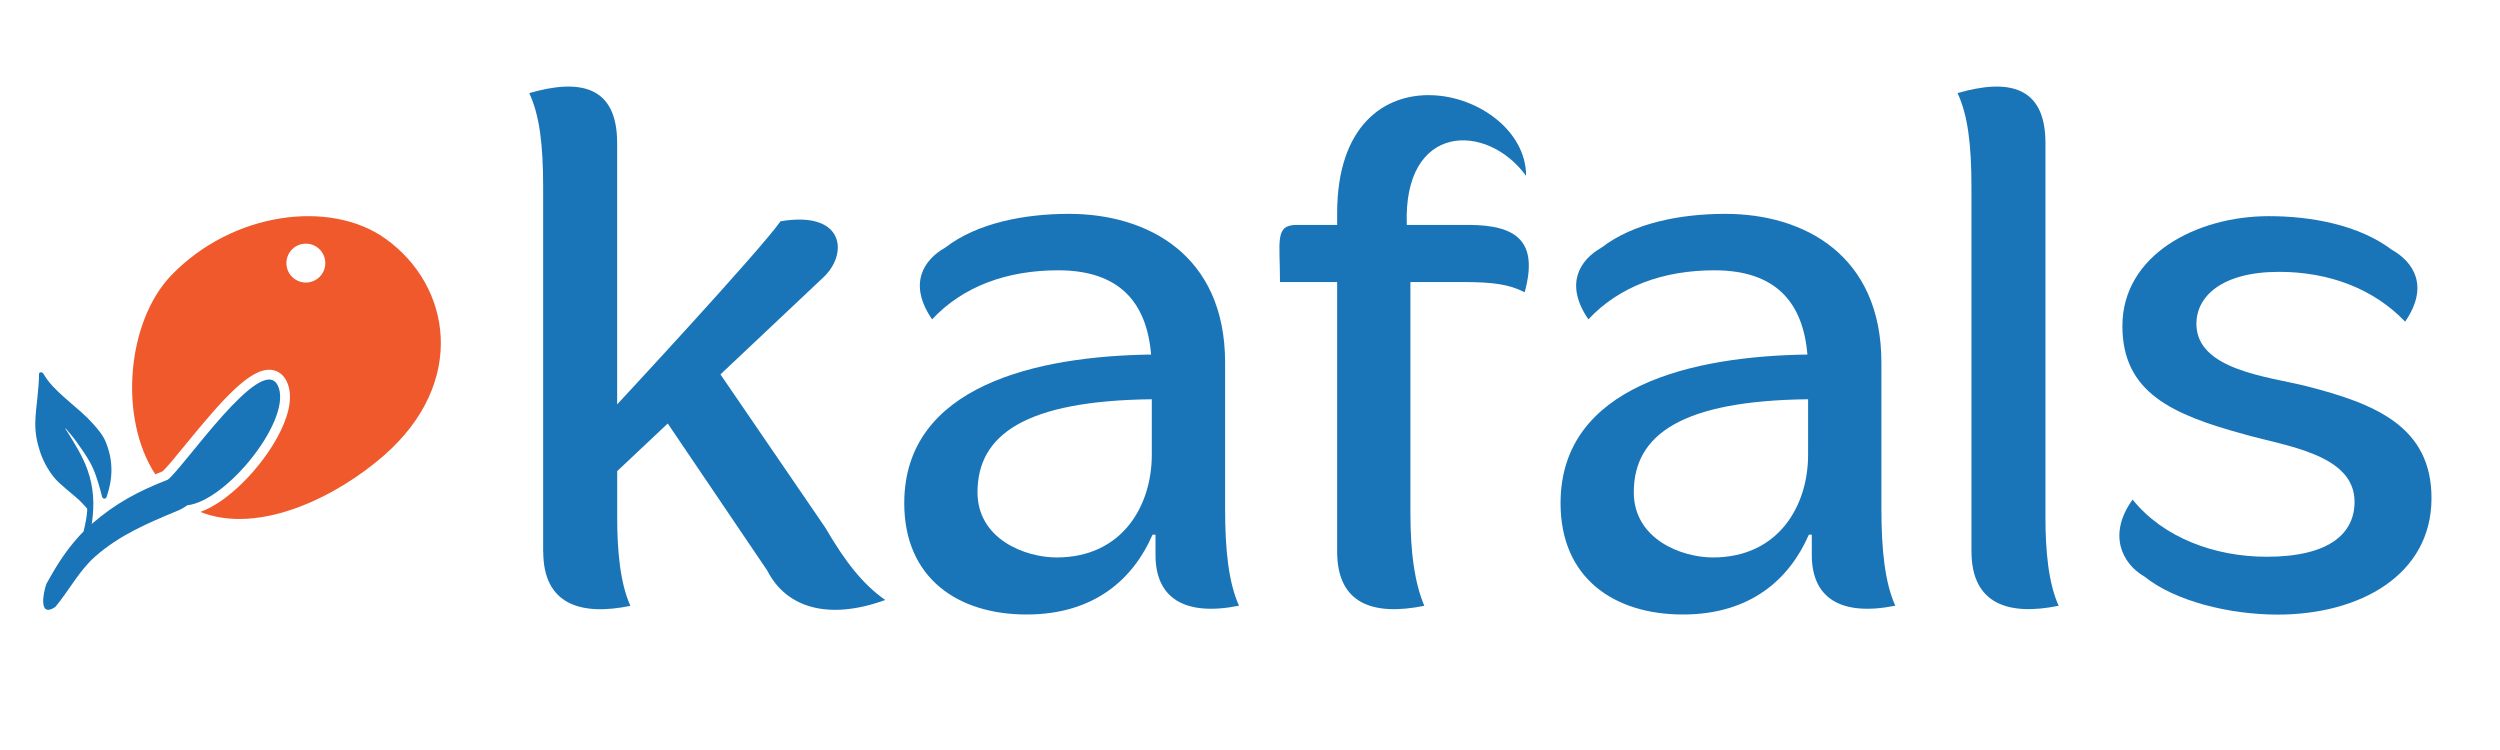
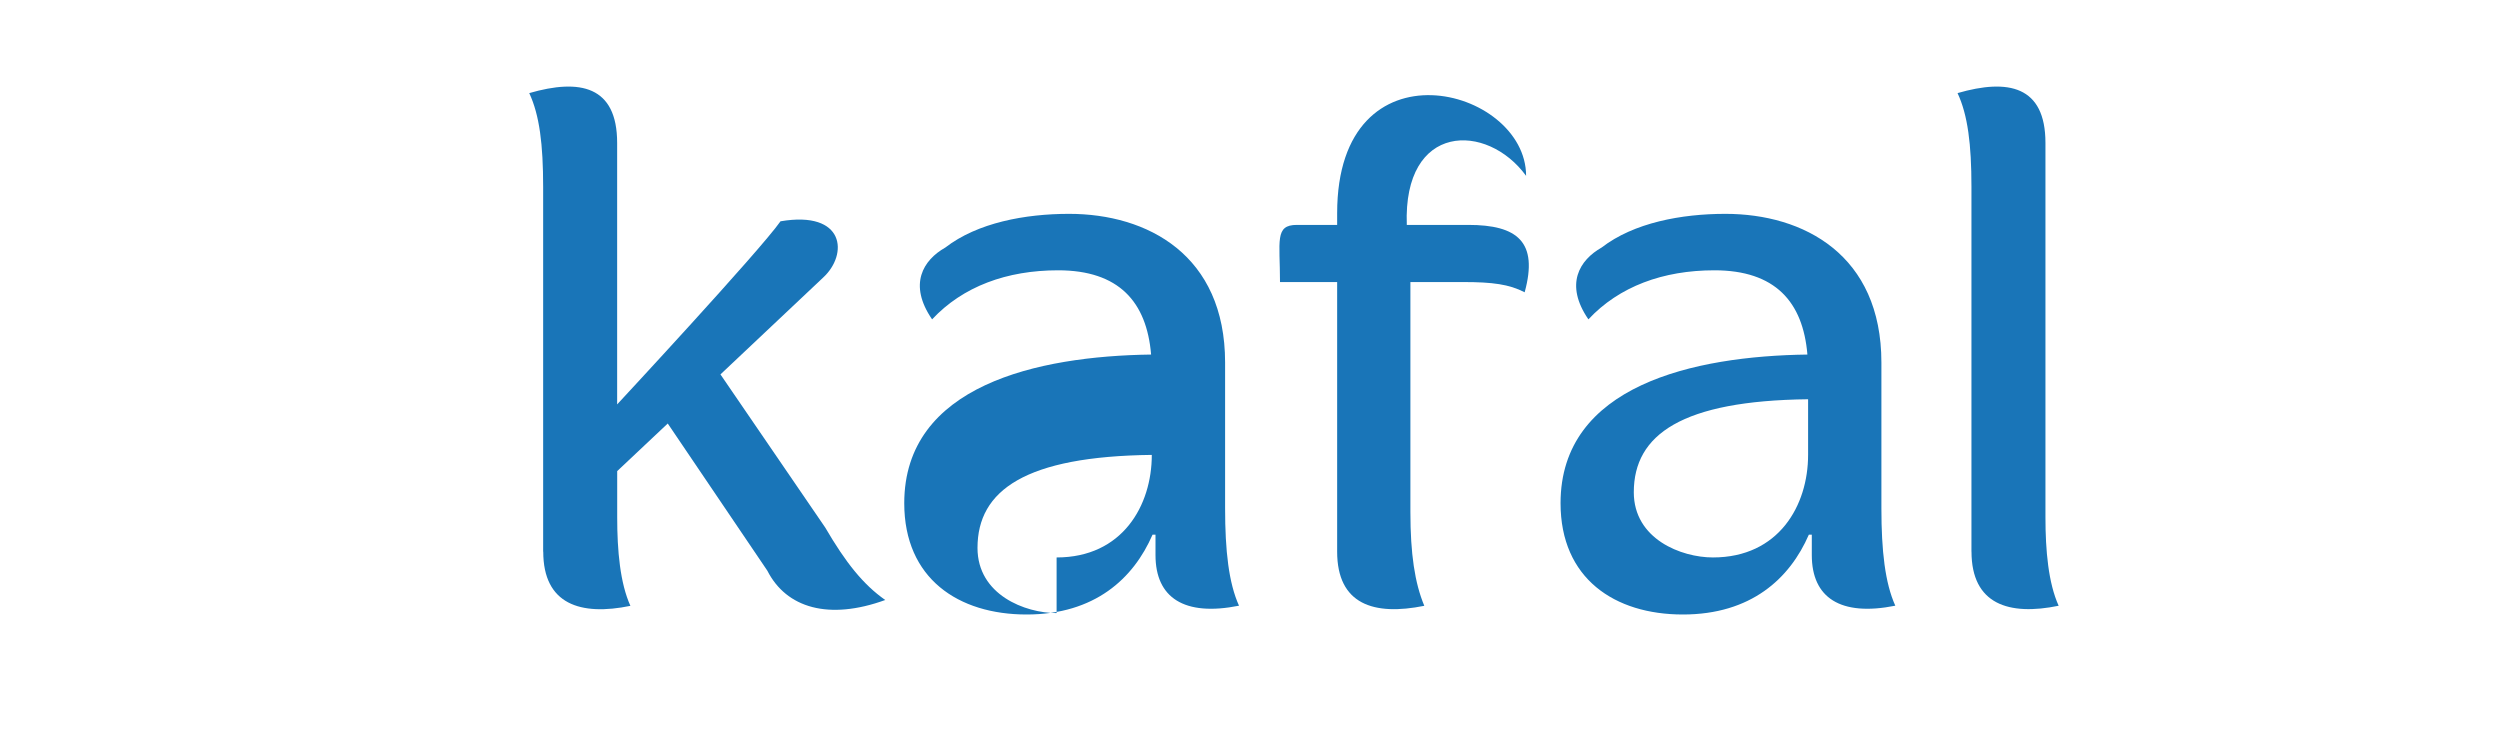
<svg xmlns="http://www.w3.org/2000/svg" id="Layer_1" version="1.1" viewBox="0 0 500 150">
  <defs>
    <style>
      .st0 {
        fill: #1975b8;
      }

      .st1 {
        fill: #ef592b;
      }
    </style>
  </defs>
  <g>
-     <path class="st0" d="M33.53,95.95c-6.06,2.37-10.44,4.74-15.21,8.86.03-.11.06-.21.08-.32.51-3.66.34-7.05-.9-10.52-.99-2.78-2.47-5.08-3.99-7.55-.15-.24-.32-.46-.45-.69-.01-.02.05-.07.07-.05.68.82,1.42,1.63,2.05,2.51.95,1.33,1.9,2.67,2.72,4.09,1.05,1.83,1.64,3.84,2.2,5.85.11.38.21.84.3,1.16.09.31.19.39.44.43.25.04.41-.13.49-.35,1.27-3.73,1.32-7.16-.12-10.84-.6-1.52-1.64-2.7-2.71-3.89-1.38-1.54-2.95-2.83-4.52-4.19-1.56-1.36-3.15-2.73-4.42-4.38-.31-.4-.59-.89-.84-1.27-.25-.38-.39-.41-.75-.29-.08.03-.16.13-.16.22-.01,1.61-.16,3.19-.33,4.82s-.38,3.25-.42,4.9c-.05,1.99.29,3.86.91,5.77.63,1.91,1.54,3.63,2.81,5.22.69.86,1.47,1.49,2.33,2.25.86.76,1.92,1.57,2.79,2.39.52.48,1,1.05,1.48,1.58.06.07.08.2.07.31-.08,1.49-.39,2.89-.74,4.33-.38.37-.72.74-1.07,1.13-2.57,2.85-4.51,5.97-6.35,9.32-.66,1.79-1.63,6.93,1.77,4.64,2.76-3.28,4.75-7.26,7.99-10.1,4.88-4.29,10.42-6.62,16.34-9.09.67-.28,1.22-.52,2.04-1.14,8.1-.87,21.38-17.69,18.09-24.04-3.29-6.35-18.7,16.39-21.99,18.95Z" />
-     <path class="st1" d="M77.04,47.7c-11.02-7.84-30.55-5.34-42.78,7.36-8.89,9.24-10.58,28.53-3.2,39.8.49-.2.97-.41,1.47-.6.83-.77,2.65-2.98,4.4-5.13,7.48-9.15,13.1-15.61,17.32-15.16,1.29.13,2.36.9,3.01,2.15,1.75,3.37.05,7.92-1.68,11.14-3.31,6.16-9.78,13.05-15.51,15.13,11.73,4.64,27.22-3,36.69-11.27,16.77-14.66,13.48-34.03.29-43.41ZM61.17,56.51c-2.15,0-3.89-1.74-3.89-3.89s1.74-3.89,3.89-3.89,3.89,1.74,3.89,3.89-1.74,3.89-3.89,3.89Z" />
-   </g>
+     </g>
  <g>
    <path class="st0" d="M108.63,110.32V37.37c0-8.5-.73-14.36-2.78-18.75,10.11-2.93,17.58-1.46,17.58,9.96v52.3s28.51-30.68,32.67-36.62c12.89-2.2,13.62,6.59,8.5,11.28l-20.51,19.34,20.95,30.62c4.1,7.03,7.62,11.43,12.01,14.5-11.28,4.1-19.78,1.61-23.58-5.86l-19.92-29.44-10.11,9.52v9.23c0,6.74.59,13.18,2.64,17.72-9.96,2.05-17.43-.29-17.43-10.84Z" />
-     <path class="st0" d="M180.85,100.65c0-23.58,26.66-29.44,49.37-29.74-.88-10.55-6.45-16.85-18.6-16.85-10.25,0-19.04,3.22-25.2,9.81-4.83-7.03-1.76-11.87,2.64-14.36,6.45-4.98,15.97-6.74,24.76-6.74,15.67,0,31.2,8.2,31.2,29.74v29.15c0,8.5.73,14.94,2.78,19.48-10.99,2.2-16.7-1.61-16.7-10.11v-4.1h-.59c-3.81,8.79-11.57,15.97-25.2,15.97s-24.46-7.18-24.46-22.27ZM211.32,111.49c13.18,0,19.04-10.4,19.04-20.51v-11.13c-25.2.29-34.86,7.03-34.86,18.6,0,9.38,9.52,13.04,15.82,13.04Z" />
+     <path class="st0" d="M180.85,100.65c0-23.58,26.66-29.44,49.37-29.74-.88-10.55-6.45-16.85-18.6-16.85-10.25,0-19.04,3.22-25.2,9.81-4.83-7.03-1.76-11.87,2.64-14.36,6.45-4.98,15.97-6.74,24.76-6.74,15.67,0,31.2,8.2,31.2,29.74v29.15c0,8.5.73,14.94,2.78,19.48-10.99,2.2-16.7-1.61-16.7-10.11v-4.1h-.59c-3.81,8.79-11.57,15.97-25.2,15.97s-24.46-7.18-24.46-22.27ZM211.32,111.49c13.18,0,19.04-10.4,19.04-20.51c-25.2.29-34.86,7.03-34.86,18.6,0,9.38,9.52,13.04,15.82,13.04Z" />
    <path class="st0" d="M267.43,110.32v-53.91h-11.43c0-8.21-1.1-11.43,3.37-11.43h8.06v-2.34c0-35.12,37.79-25.33,37.79-7.47-7.79-10.71-24.62-10.71-23.86,9.81h12.29c9.81,0,14.06,3.37,11.28,13.48-3.08-1.61-6.45-2.05-12.3-2.05h-10.55v46c0,8.35.88,14.21,2.78,18.75-10.11,2.05-17.43-.29-17.43-10.84Z" />
    <path class="st0" d="M312.11,100.65c0-23.58,26.66-29.44,49.37-29.74-.88-10.55-6.45-16.85-18.6-16.85-10.25,0-19.04,3.22-25.2,9.81-4.83-7.03-1.76-11.87,2.64-14.36,6.45-4.98,15.97-6.74,24.76-6.74,15.67,0,31.2,8.2,31.2,29.74v29.15c0,8.5.73,14.94,2.78,19.48-10.99,2.2-16.7-1.61-16.7-10.11v-4.1h-.59c-3.81,8.79-11.57,15.97-25.2,15.97s-24.46-7.18-24.46-22.27ZM342.58,111.49c13.18,0,19.04-10.4,19.04-20.51v-11.13c-25.2.29-34.86,7.03-34.86,18.6,0,9.38,9.52,13.04,15.82,13.04Z" />
    <path class="st0" d="M394.29,110.32V37.37c0-8.5-.73-14.36-2.78-18.75,10.11-2.93,17.58-1.46,17.58,9.96v74.85c0,6.74.59,13.18,2.64,17.72-9.96,2.05-17.43-.29-17.43-10.84Z" />
-     <path class="st0" d="M428.86,115.3c-4.54-2.64-7.32-8.5-2.34-15.38,6.15,7.62,16.41,11.43,26.81,11.43,12.6,0,17.58-4.69,17.58-10.99,0-9.52-13.77-11.13-21.97-13.48-14.5-3.95-24.46-8.35-24.46-21.68,0-14.21,14.8-21.97,29.3-21.97,8.5,0,18.02,1.76,24.61,6.74,4.39,2.49,7.47,7.32,2.64,14.36-6.3-6.59-15.23-9.96-25.2-9.96-11.57,0-16.55,4.98-16.55,10.4,0,9.23,14.36,10.55,21.97,12.45,13.77,3.52,25.05,8.06,25.05,22.41,0,15.38-14.35,23.29-30.76,23.29-9.52,0-20.51-2.64-26.66-7.62Z" />
  </g>
</svg>